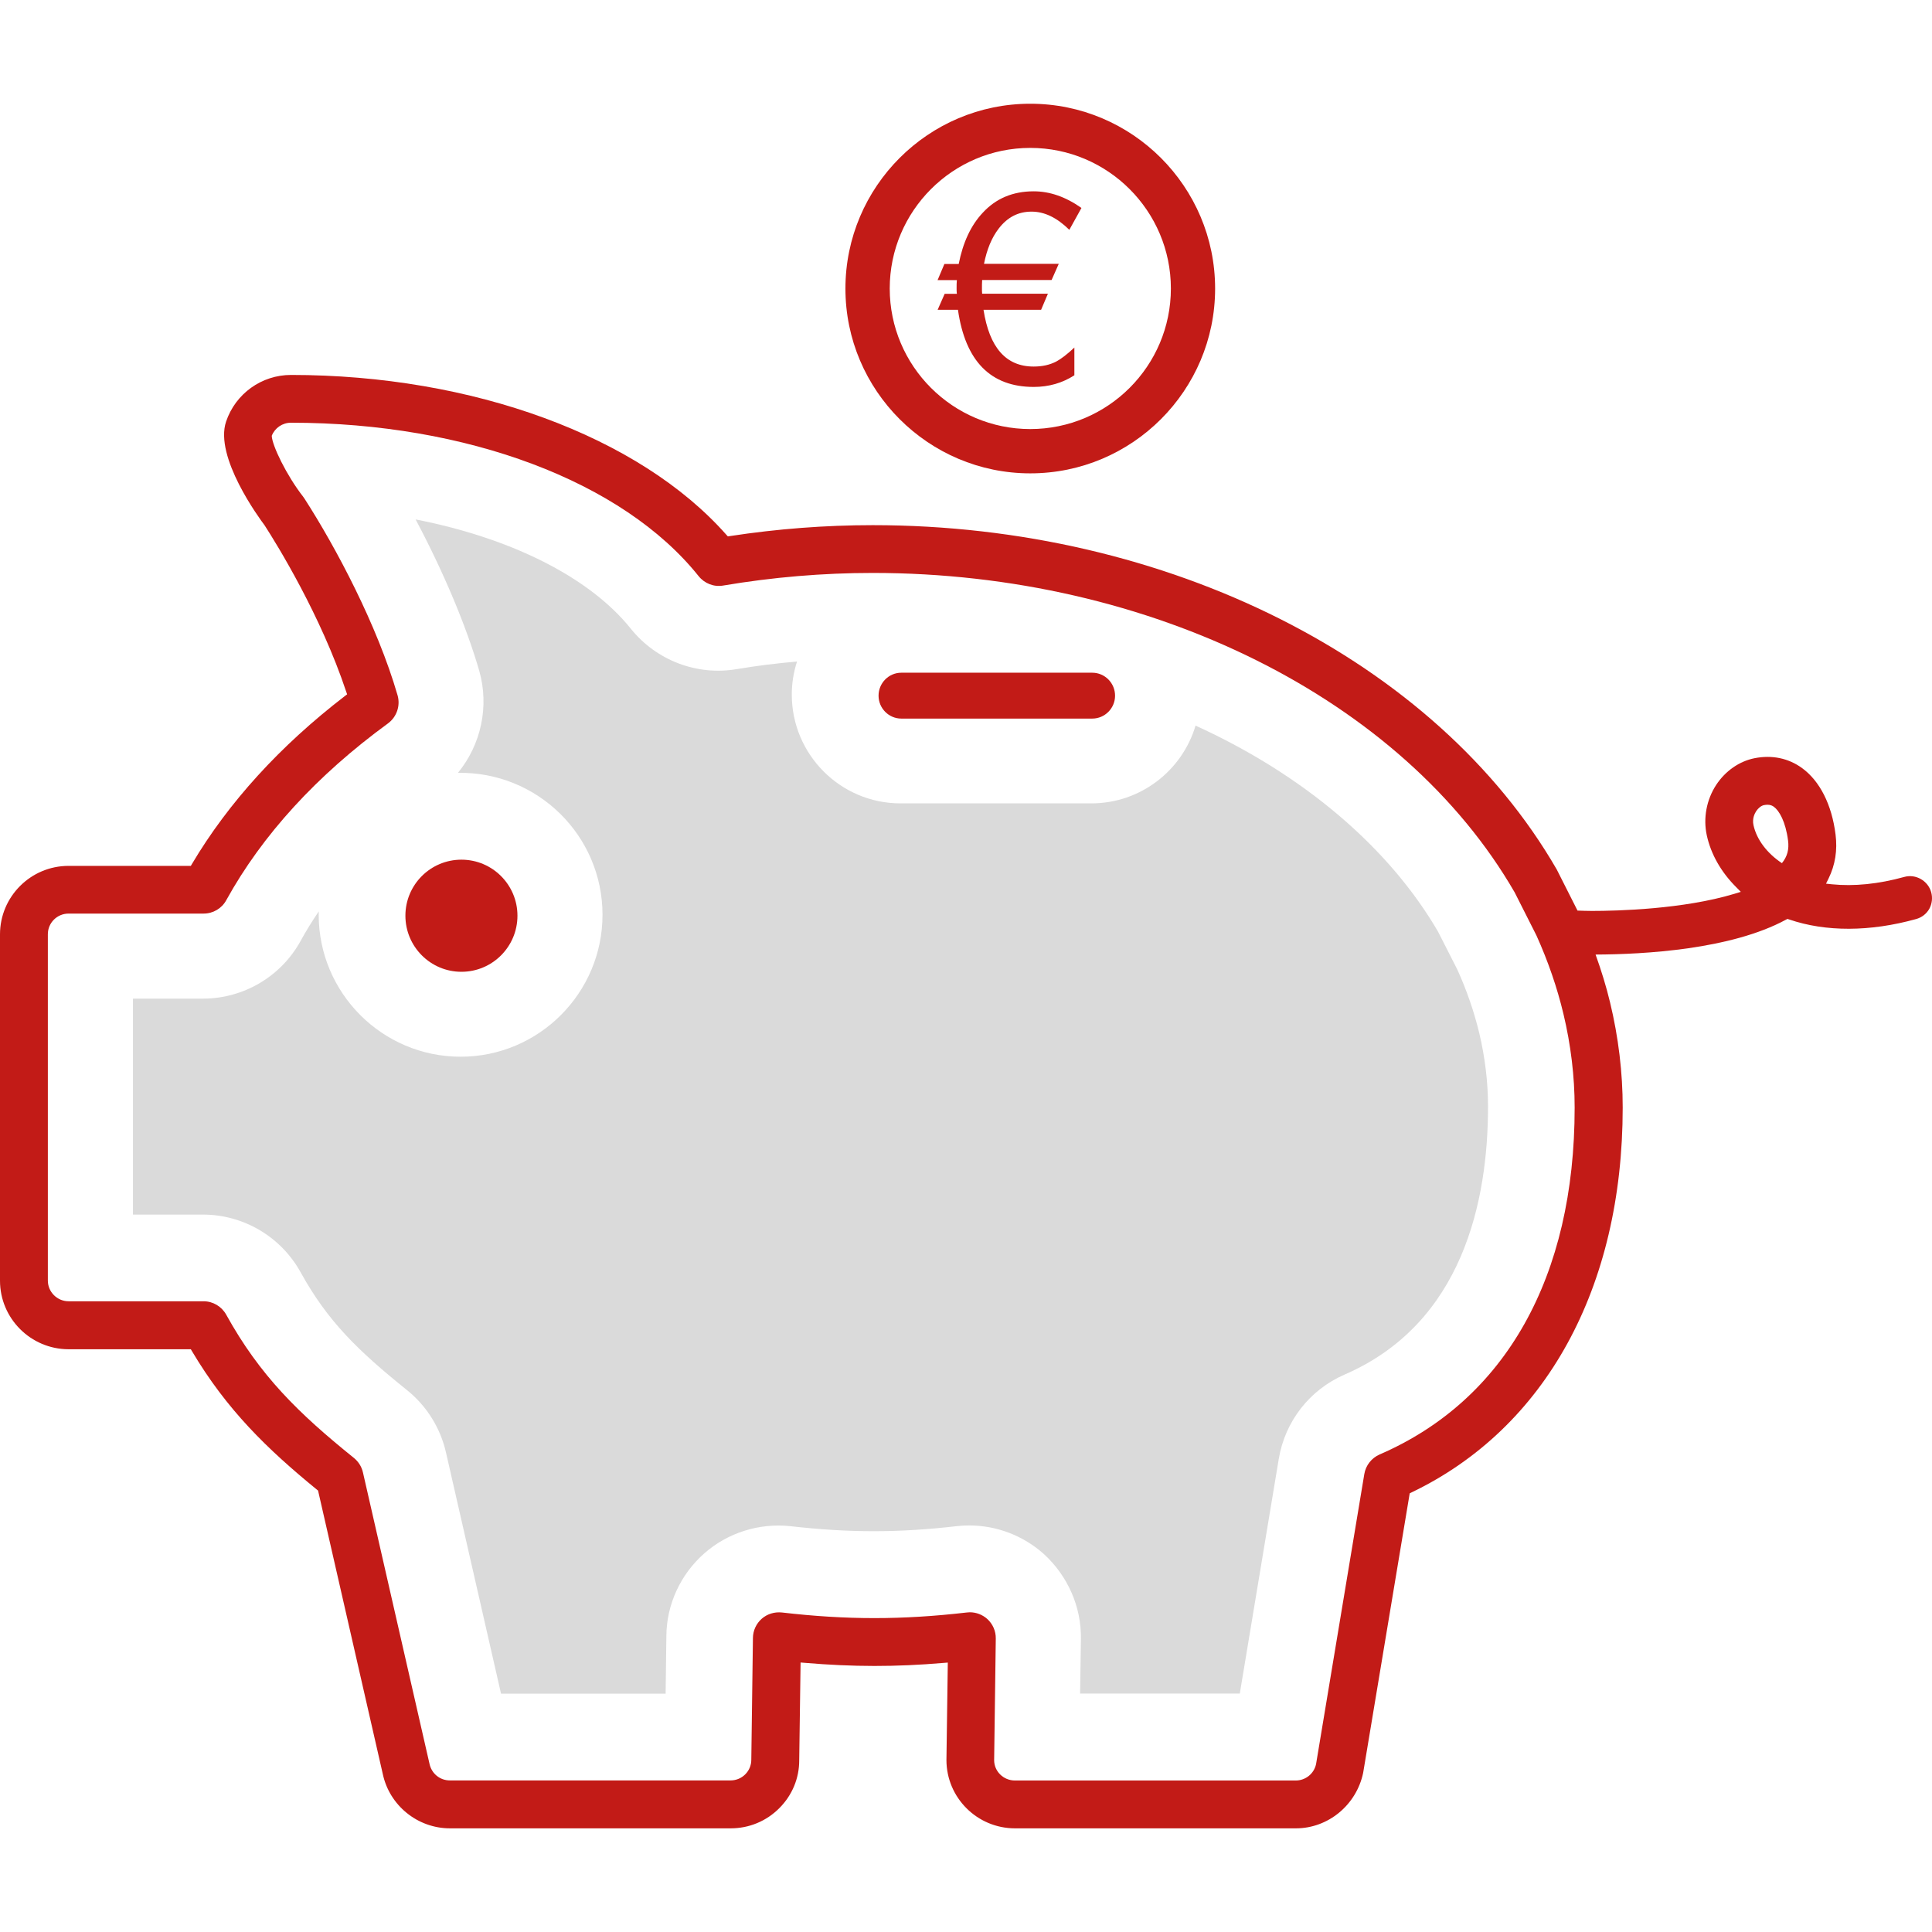
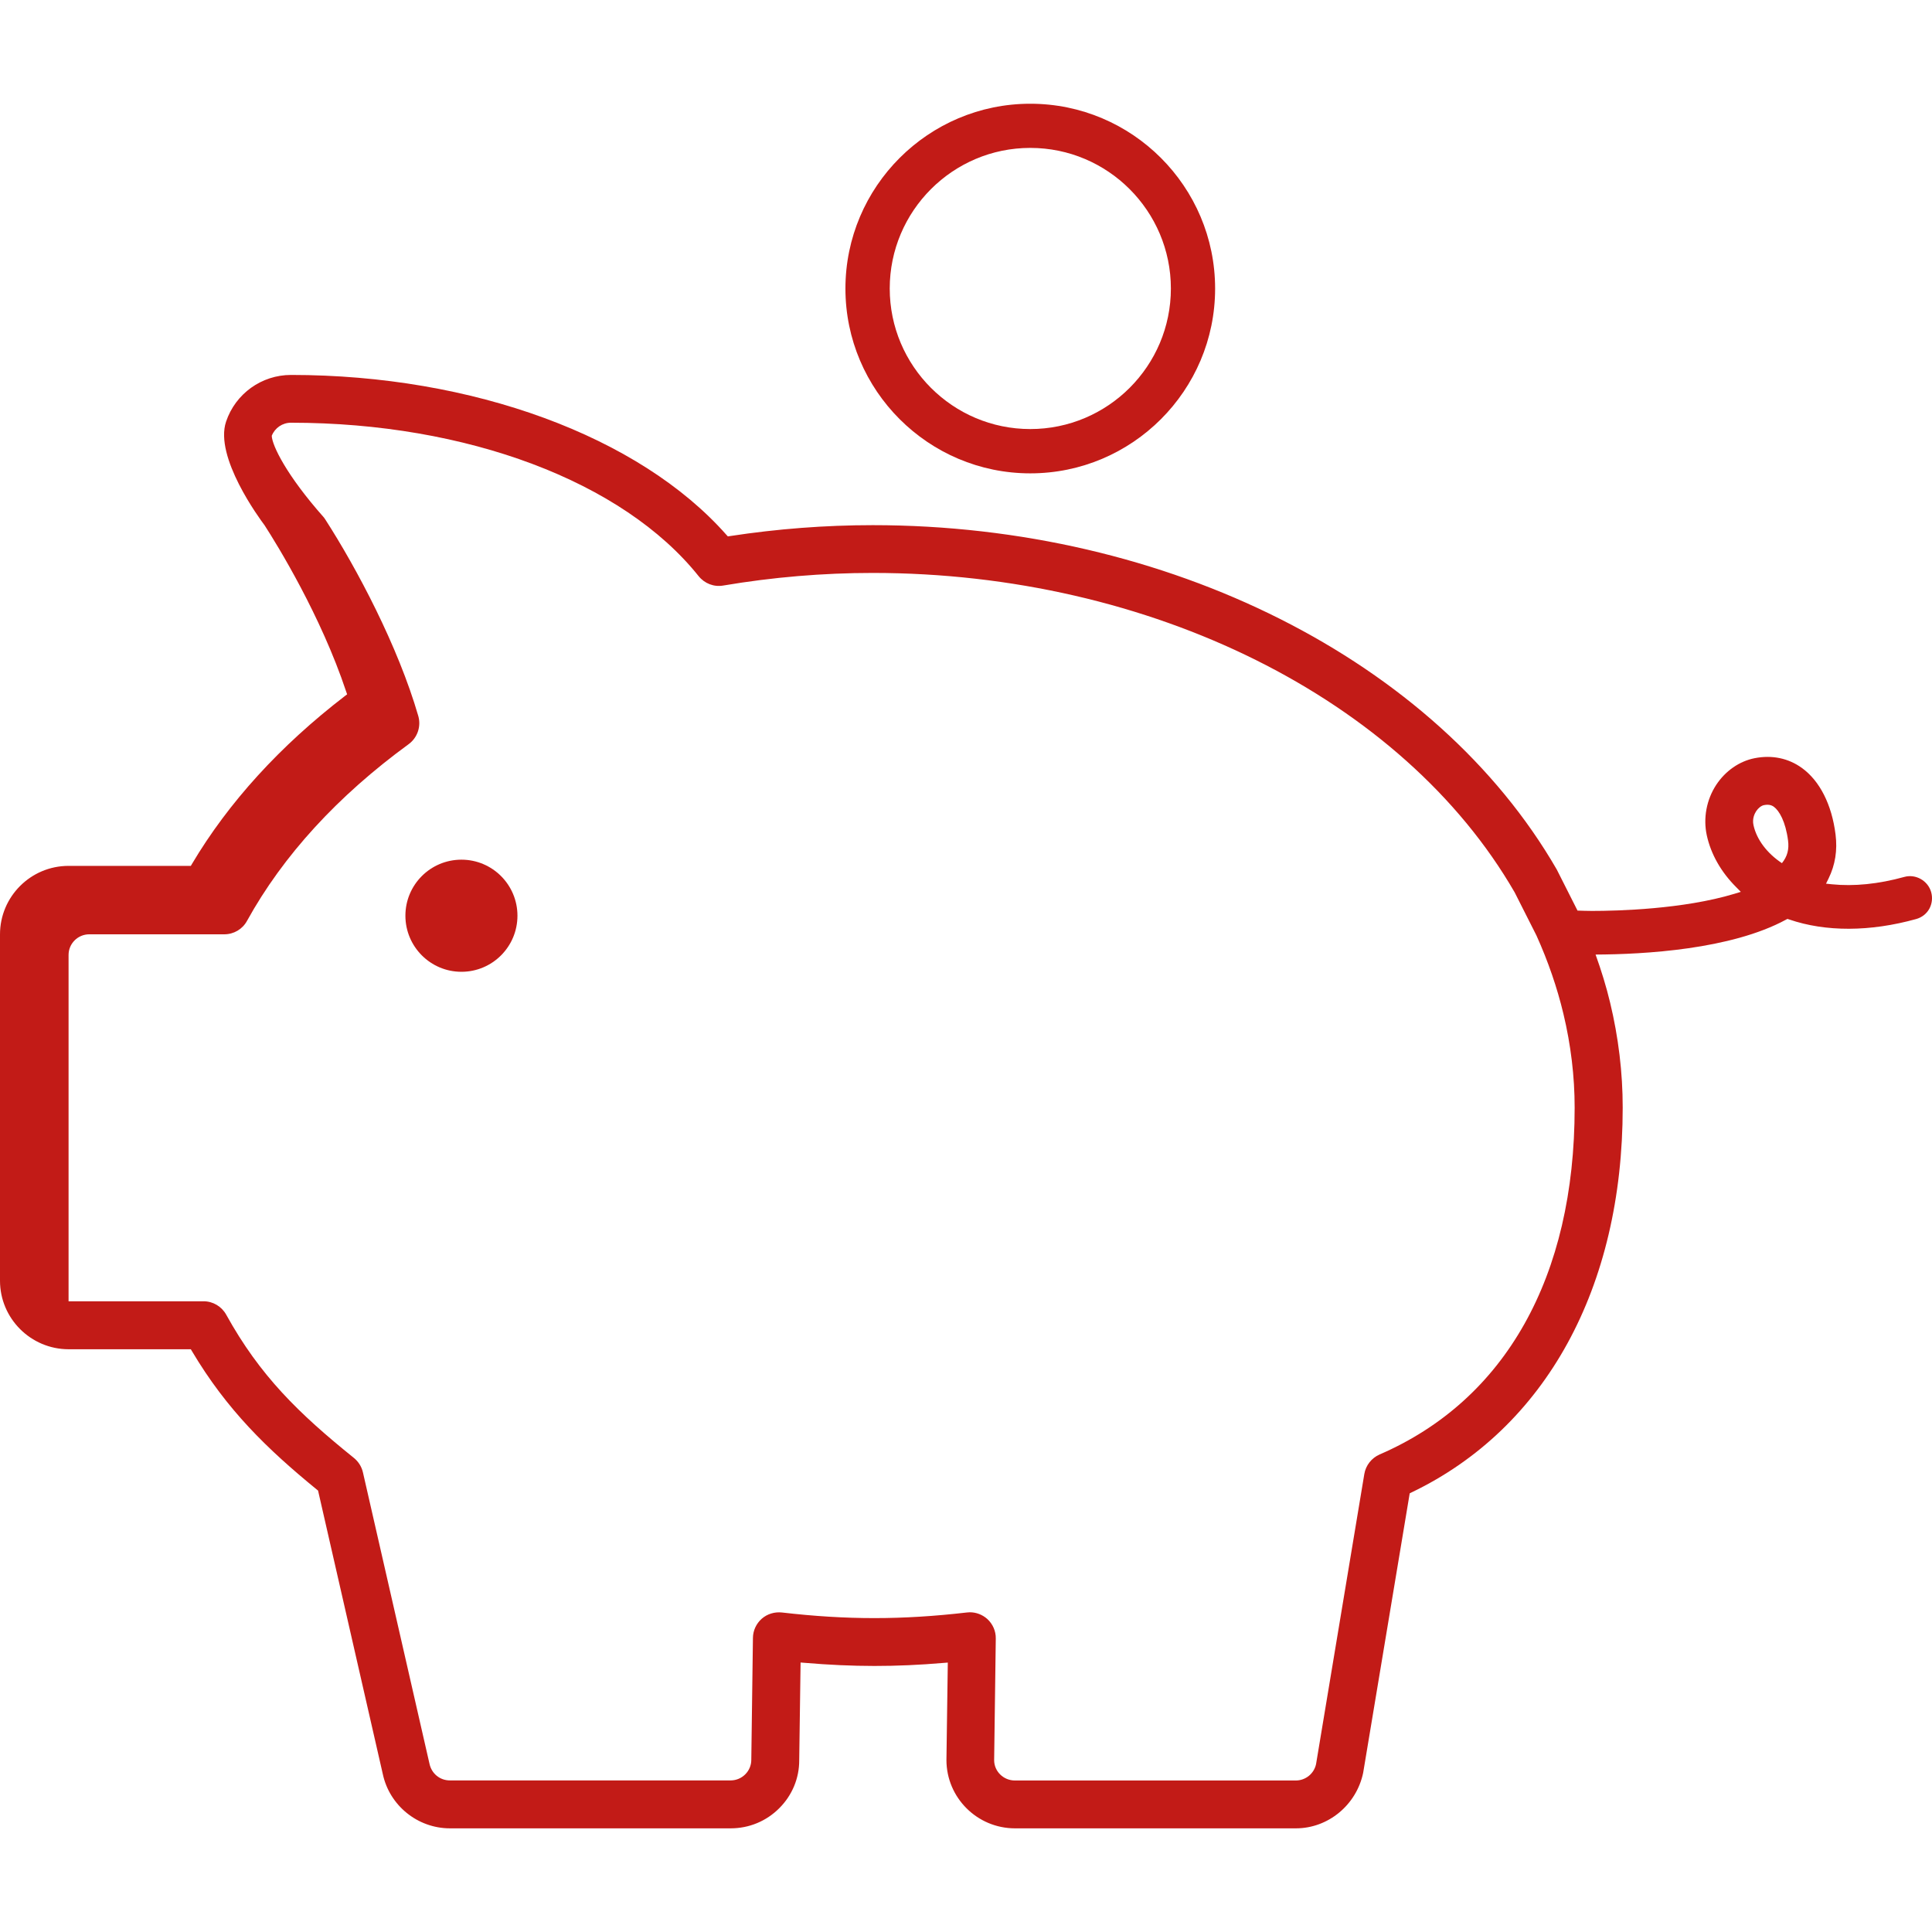
<svg xmlns="http://www.w3.org/2000/svg" version="1.1" id="Ebene_1" x="0px" y="0px" viewBox="0 0 28.346 28.346" style="enable-background:new 0 0 28.346 28.346;" xml:space="preserve">
  <style type="text/css">
	.st0{fill:#C21B17;}
	.st1{fill:#DADADA;}
	.st2{fill:none;}
</style>
  <g>
    <g>
-       <path class="st0" d="M16.025,9.87h-2.801c-0.184,0-0.334,0.151-0.334,0.337    c0,0.185,0.15,0.336,0.334,0.336h2.801c0.185,0,0.335-0.151,0.335-0.336    C16.36,10.021,16.21,9.87,16.025,9.87z" />
      <path class="st0" d="M15.116,6.945c1.496,0,2.712-1.216,2.712-2.711    c0-1.496-1.216-2.712-2.712-2.712c-1.495,0-2.712,1.217-2.712,2.712    C12.404,5.728,13.621,6.945,15.116,6.945z M15.116,2.17    c1.138,0,2.063,0.926,2.063,2.063c0,1.137-0.925,2.062-2.063,2.062    c-1.137,0-2.062-0.925-2.062-2.062C13.054,3.096,13.979,2.17,15.116,2.17z" />
      <path class="st0" d="M6.77,12.613c-0.454,0-0.822,0.368-0.822,0.822    c0,0.454,0.368,0.823,0.822,0.823c0.454,0,0.822-0.368,0.822-0.823    C7.592,12.981,7.224,12.613,6.77,12.613z" />
-       <path class="st0" d="M28.334,13.09c-0.046-0.167-0.226-0.271-0.394-0.224    c-0.379,0.105-0.74,0.141-1.064,0.108l-0.085-0.009l0.038-0.077    c0.097-0.198,0.131-0.414,0.102-0.644c-0.055-0.439-0.231-0.786-0.493-0.976    c-0.199-0.144-0.439-0.194-0.694-0.144c-0.224,0.044-0.43,0.187-0.565,0.393    c-0.142,0.218-0.192,0.488-0.137,0.74c0.06,0.274,0.208,0.536,0.429,0.757    l0.07,0.071l-0.095,0.029c-0.749,0.226-1.711,0.251-2.09,0.251    c-0.075,0-0.141-0.003-0.211-0.005l-0.304-0.602    c-1.772-3.069-5.712-5.053-10.036-5.053c-0.697,0-1.401,0.054-2.094,0.16    l-0.032,0.005l-0.022-0.024c-1.278-1.446-3.725-2.345-6.387-2.345    c-0.432,0-0.815,0.275-0.953,0.685C3.142,6.705,3.806,7.606,3.882,7.707    C4.071,8,4.708,9.033,5.079,10.147l0.014,0.04l-0.034,0.026    c-0.952,0.732-1.706,1.56-2.242,2.462L2.8,12.704H1.006    C0.451,12.704,0,13.155,0,13.709v5.081c0,0.554,0.451,1.005,1.006,1.006h1.794    l0.017,0.029c0.511,0.86,1.102,1.434,1.833,2.031l0.016,0.013l0.005,0.02    l0.945,4.138c0.098,0.463,0.512,0.798,0.985,0.798h4.12    c0.269,0,0.523-0.105,0.713-0.296c0.189-0.189,0.293-0.439,0.292-0.704    l0.02-1.433l0.064,0.005c0.705,0.06,1.333,0.061,2.031,0.001l0.065-0.005    l-0.02,1.429c0,0.553,0.451,1.003,1.006,1.003h4.122    c0.472,0,0.887-0.342,0.986-0.814l0.683-4.101l0.028-0.014    c1.968-0.945,3.097-3.004,3.097-5.647c0-0.511-0.062-1.03-0.185-1.54    c-0.056-0.235-0.129-0.47-0.213-0.704c0.715-0.003,1.985-0.074,2.792-0.511    l0.023-0.012l0.025,0.008c0.536,0.184,1.187,0.182,1.863-0.006    c0.083-0.023,0.152-0.076,0.194-0.151    C28.347,13.259,28.357,13.172,28.334,13.09z M20.241,21.34    c-0.118,0.052-0.203,0.16-0.224,0.287l-0.708,4.256    c-0.03,0.14-0.154,0.24-0.297,0.24h-4.122c-0.168,0-0.304-0.135-0.304-0.298    l0.024-1.784c0.002-0.11-0.044-0.214-0.125-0.288    c-0.071-0.063-0.162-0.098-0.256-0.098c-0.014,0-0.029,0.001-0.043,0.003    c-0.952,0.11-1.763,0.11-2.715,0c-0.107-0.011-0.214,0.021-0.295,0.092    c-0.08,0.071-0.128,0.173-0.129,0.281l-0.024,1.789    c0,0.166-0.136,0.302-0.304,0.302H6.6c-0.145,0-0.268-0.099-0.299-0.246    l-0.976-4.273c-0.019-0.084-0.066-0.158-0.132-0.212    c-0.813-0.655-1.379-1.207-1.874-2.102c-0.067-0.121-0.194-0.197-0.333-0.197    H1.006c-0.167,0-0.304-0.137-0.304-0.304v-5.081c0-0.167,0.136-0.303,0.304-0.303    h1.981c0.139,0,0.267-0.075,0.333-0.197c0.529-0.958,1.327-1.83,2.372-2.593    c0.129-0.095,0.185-0.26,0.141-0.413c-0.298-1.027-0.901-2.164-1.366-2.886    c-0.006-0.009-0.012-0.018-0.019-0.027C4.203,6.974,3.992,6.535,3.987,6.394    c0.046-0.116,0.157-0.192,0.282-0.192c2.581,0,4.873,0.863,5.981,2.251    c0.087,0.108,0.224,0.162,0.361,0.138c0.727-0.123,1.464-0.185,2.193-0.185    c4.078,0,7.779,1.847,9.419,4.687l0.319,0.631    c0.171,0.379,0.304,0.765,0.396,1.15c0.109,0.455,0.165,0.918,0.165,1.376    C23.104,18.733,22.088,20.541,20.241,21.34z M26.144,12.664    c-0.221-0.147-0.371-0.348-0.417-0.557c-0.021-0.095,0.016-0.169,0.039-0.205    c0.031-0.047,0.075-0.081,0.113-0.089c0.02-0.004,0.038-0.006,0.053-0.006    c0.045,0,0.073,0.015,0.094,0.03c0.077,0.056,0.172,0.215,0.208,0.495    C26.251,12.463,26.223,12.567,26.144,12.664z" />
-       <path class="st0" d="M13.757,4.545h0.298c0.108,0.756,0.482,1.132,1.112,1.132    c0.221,0,0.422-0.058,0.596-0.171v-0.407c-0.104,0.098-0.194,0.167-0.267,0.206    c-0.098,0.05-0.206,0.073-0.33,0.073c-0.407,0-0.65-0.279-0.736-0.833h0.845    l0.1-0.236h-0.965c-0.003-0.023-0.003-0.05-0.003-0.081    c0-0.034,0-0.077,0.003-0.12h1.019l0.105-0.237h-1.097    c0.043-0.213,0.112-0.383,0.217-0.519c0.129-0.167,0.287-0.247,0.481-0.247    c0.19,0,0.372,0.088,0.554,0.267l0.178-0.321    c-0.233-0.164-0.465-0.244-0.701-0.244c-0.306,0-0.554,0.105-0.747,0.314    c-0.175,0.186-0.291,0.438-0.353,0.752h-0.21l-0.1,0.237h0.283    c-0.004,0.034-0.004,0.077-0.004,0.123c0,0.024,0,0.051,0.004,0.078h-0.179    L13.757,4.545z" />
+       <path class="st0" d="M28.334,13.09c-0.046-0.167-0.226-0.271-0.394-0.224    c-0.379,0.105-0.74,0.141-1.064,0.108l-0.085-0.009l0.038-0.077    c0.097-0.198,0.131-0.414,0.102-0.644c-0.055-0.439-0.231-0.786-0.493-0.976    c-0.199-0.144-0.439-0.194-0.694-0.144c-0.224,0.044-0.43,0.187-0.565,0.393    c-0.142,0.218-0.192,0.488-0.137,0.74c0.06,0.274,0.208,0.536,0.429,0.757    l0.07,0.071l-0.095,0.029c-0.749,0.226-1.711,0.251-2.09,0.251    c-0.075,0-0.141-0.003-0.211-0.005l-0.304-0.602    c-1.772-3.069-5.712-5.053-10.036-5.053c-0.697,0-1.401,0.054-2.094,0.16    l-0.032,0.005l-0.022-0.024c-1.278-1.446-3.725-2.345-6.387-2.345    c-0.432,0-0.815,0.275-0.953,0.685C3.142,6.705,3.806,7.606,3.882,7.707    C4.071,8,4.708,9.033,5.079,10.147l0.014,0.04l-0.034,0.026    c-0.952,0.732-1.706,1.56-2.242,2.462L2.8,12.704H1.006    C0.451,12.704,0,13.155,0,13.709v5.081c0,0.554,0.451,1.005,1.006,1.006h1.794    l0.017,0.029c0.511,0.86,1.102,1.434,1.833,2.031l0.016,0.013l0.005,0.02    l0.945,4.138c0.098,0.463,0.512,0.798,0.985,0.798h4.12    c0.269,0,0.523-0.105,0.713-0.296c0.189-0.189,0.293-0.439,0.292-0.704    l0.02-1.433l0.064,0.005c0.705,0.06,1.333,0.061,2.031,0.001l0.065-0.005    l-0.02,1.429c0,0.553,0.451,1.003,1.006,1.003h4.122    c0.472,0,0.887-0.342,0.986-0.814l0.683-4.101l0.028-0.014    c1.968-0.945,3.097-3.004,3.097-5.647c0-0.511-0.062-1.03-0.185-1.54    c-0.056-0.235-0.129-0.47-0.213-0.704c0.715-0.003,1.985-0.074,2.792-0.511    l0.023-0.012l0.025,0.008c0.536,0.184,1.187,0.182,1.863-0.006    c0.083-0.023,0.152-0.076,0.194-0.151    C28.347,13.259,28.357,13.172,28.334,13.09z M20.241,21.34    c-0.118,0.052-0.203,0.16-0.224,0.287l-0.708,4.256    c-0.03,0.14-0.154,0.24-0.297,0.24h-4.122c-0.168,0-0.304-0.135-0.304-0.298    l0.024-1.784c0.002-0.11-0.044-0.214-0.125-0.288    c-0.071-0.063-0.162-0.098-0.256-0.098c-0.014,0-0.029,0.001-0.043,0.003    c-0.952,0.11-1.763,0.11-2.715,0c-0.107-0.011-0.214,0.021-0.295,0.092    c-0.08,0.071-0.128,0.173-0.129,0.281l-0.024,1.789    c0,0.166-0.136,0.302-0.304,0.302H6.6c-0.145,0-0.268-0.099-0.299-0.246    l-0.976-4.273c-0.019-0.084-0.066-0.158-0.132-0.212    c-0.813-0.655-1.379-1.207-1.874-2.102c-0.067-0.121-0.194-0.197-0.333-0.197    H1.006v-5.081c0-0.167,0.136-0.303,0.304-0.303    h1.981c0.139,0,0.267-0.075,0.333-0.197c0.529-0.958,1.327-1.83,2.372-2.593    c0.129-0.095,0.185-0.26,0.141-0.413c-0.298-1.027-0.901-2.164-1.366-2.886    c-0.006-0.009-0.012-0.018-0.019-0.027C4.203,6.974,3.992,6.535,3.987,6.394    c0.046-0.116,0.157-0.192,0.282-0.192c2.581,0,4.873,0.863,5.981,2.251    c0.087,0.108,0.224,0.162,0.361,0.138c0.727-0.123,1.464-0.185,2.193-0.185    c4.078,0,7.779,1.847,9.419,4.687l0.319,0.631    c0.171,0.379,0.304,0.765,0.396,1.15c0.109,0.455,0.165,0.918,0.165,1.376    C23.104,18.733,22.088,20.541,20.241,21.34z M26.144,12.664    c-0.221-0.147-0.371-0.348-0.417-0.557c-0.021-0.095,0.016-0.169,0.039-0.205    c0.031-0.047,0.075-0.081,0.113-0.089c0.02-0.004,0.038-0.006,0.053-0.006    c0.045,0,0.073,0.015,0.094,0.03c0.077,0.056,0.172,0.215,0.208,0.495    C26.251,12.463,26.223,12.567,26.144,12.664z" />
    </g>
    <g>
-       <path class="st1" d="M15.847,24.848h2.343l0.572-3.444    c0.092-0.55,0.451-1.011,0.962-1.235c1.743-0.754,2.108-2.556,2.108-3.935    c0-0.358-0.044-0.722-0.13-1.082c0,0,0,0,0-0    c-0.074-0.307-0.181-0.619-0.32-0.926l-0.284-0.558    c-0.721-1.237-1.975-2.302-3.557-3.022c-0.196,0.659-0.807,1.141-1.529,1.141    h-2.801c-0.879,0-1.594-0.716-1.594-1.596c0-0.166,0.026-0.33,0.077-0.485    c-0.306,0.026-0.602,0.064-0.884,0.111c-0.582,0.1-1.178-0.126-1.552-0.589    C8.654,8.472,7.505,7.896,6.098,7.621C6.503,8.384,6.837,9.173,7.03,9.837    c0.152,0.527,0.027,1.09-0.311,1.502c1.167-0.019,2.121,0.921,2.121,2.082    c0,1.148-0.934,2.083-2.082,2.083s-2.082-0.934-2.082-2.083    c0-0.016,0-0.033,0.001-0.049c-0.097,0.142-0.186,0.286-0.266,0.432    c-0.286,0.522-0.836,0.848-1.436,0.848h-1.024v3.168h1.024    c0.598,0,1.148,0.325,1.437,0.849c0.397,0.718,0.837,1.145,1.561,1.728    c0.287,0.23,0.49,0.556,0.571,0.916l0.807,3.536h2.415l0.011-0.848    c0.003-0.459,0.206-0.901,0.555-1.209c0.342-0.302,0.801-0.448,1.258-0.401    c0.864,0.099,1.593,0.099,2.441,0.001c0.069-0.008,0.13-0.011,0.188-0.011    c0.404,0,0.794,0.149,1.096,0.419c0.354,0.325,0.551,0.777,0.544,1.245    L15.847,24.848z" />
-     </g>
+       </g>
  </g>
  <rect x="0" y="0" class="st2" width="28.346" height="28.346" />
</svg>